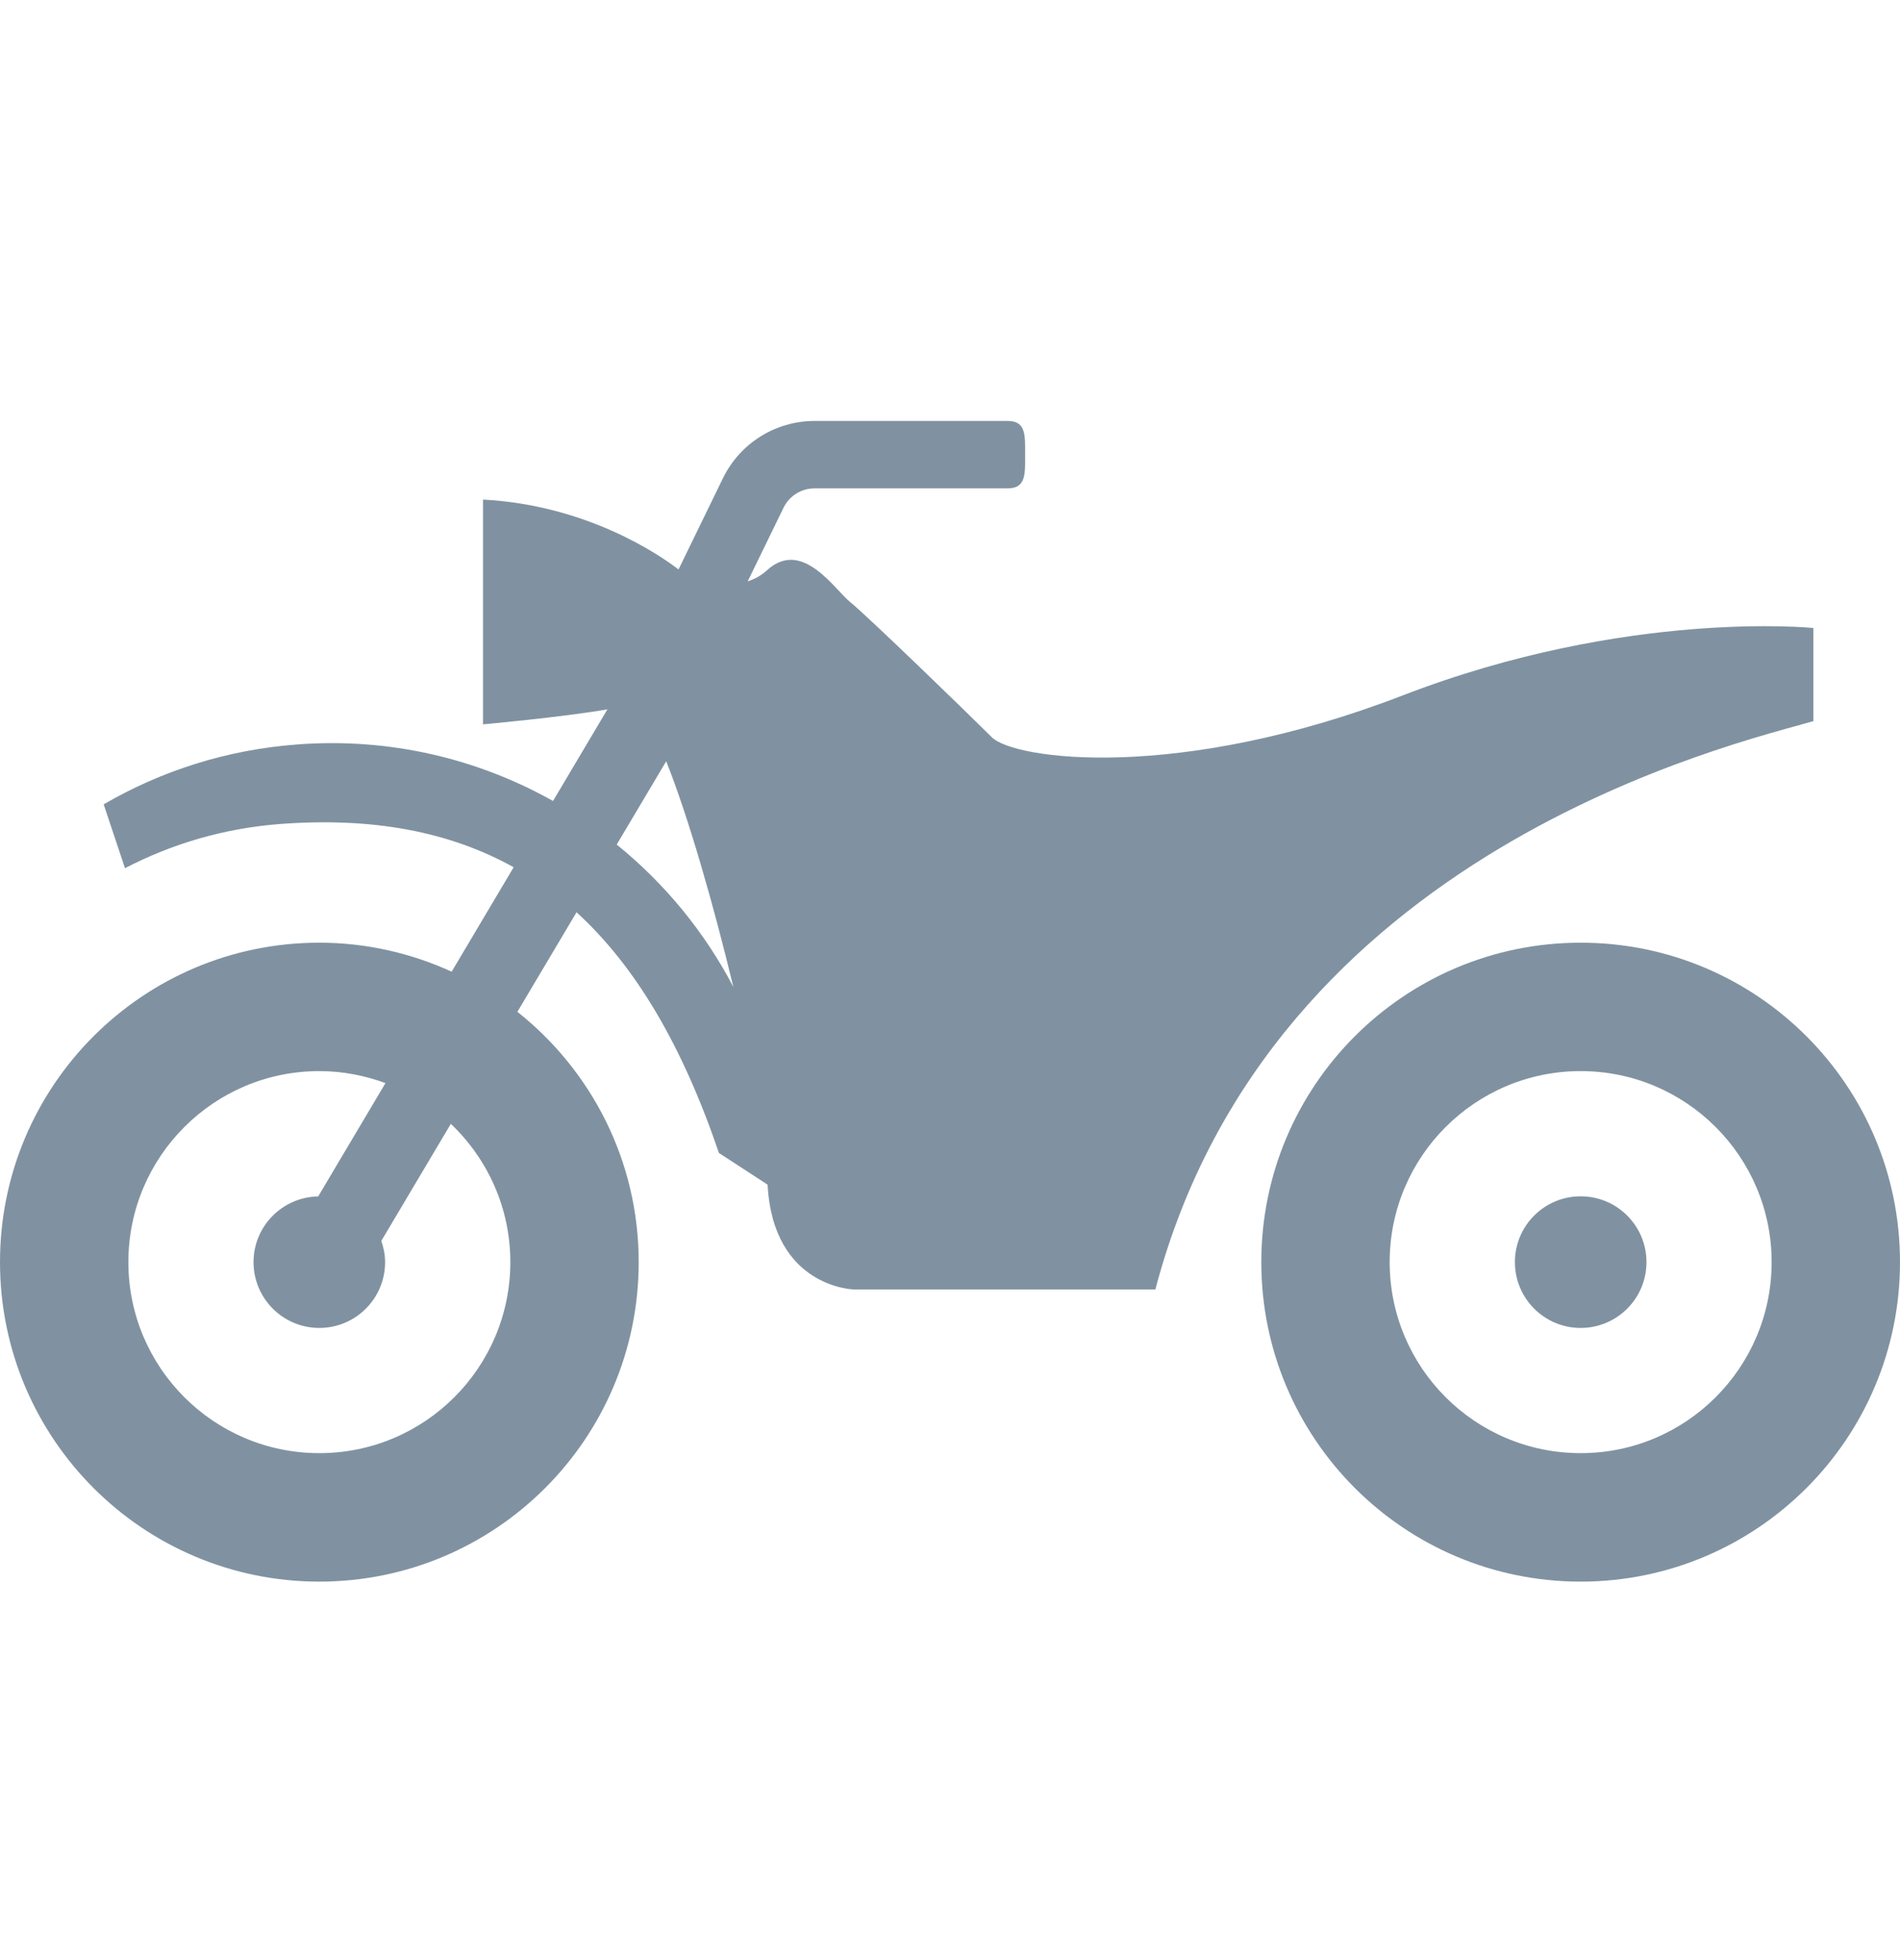
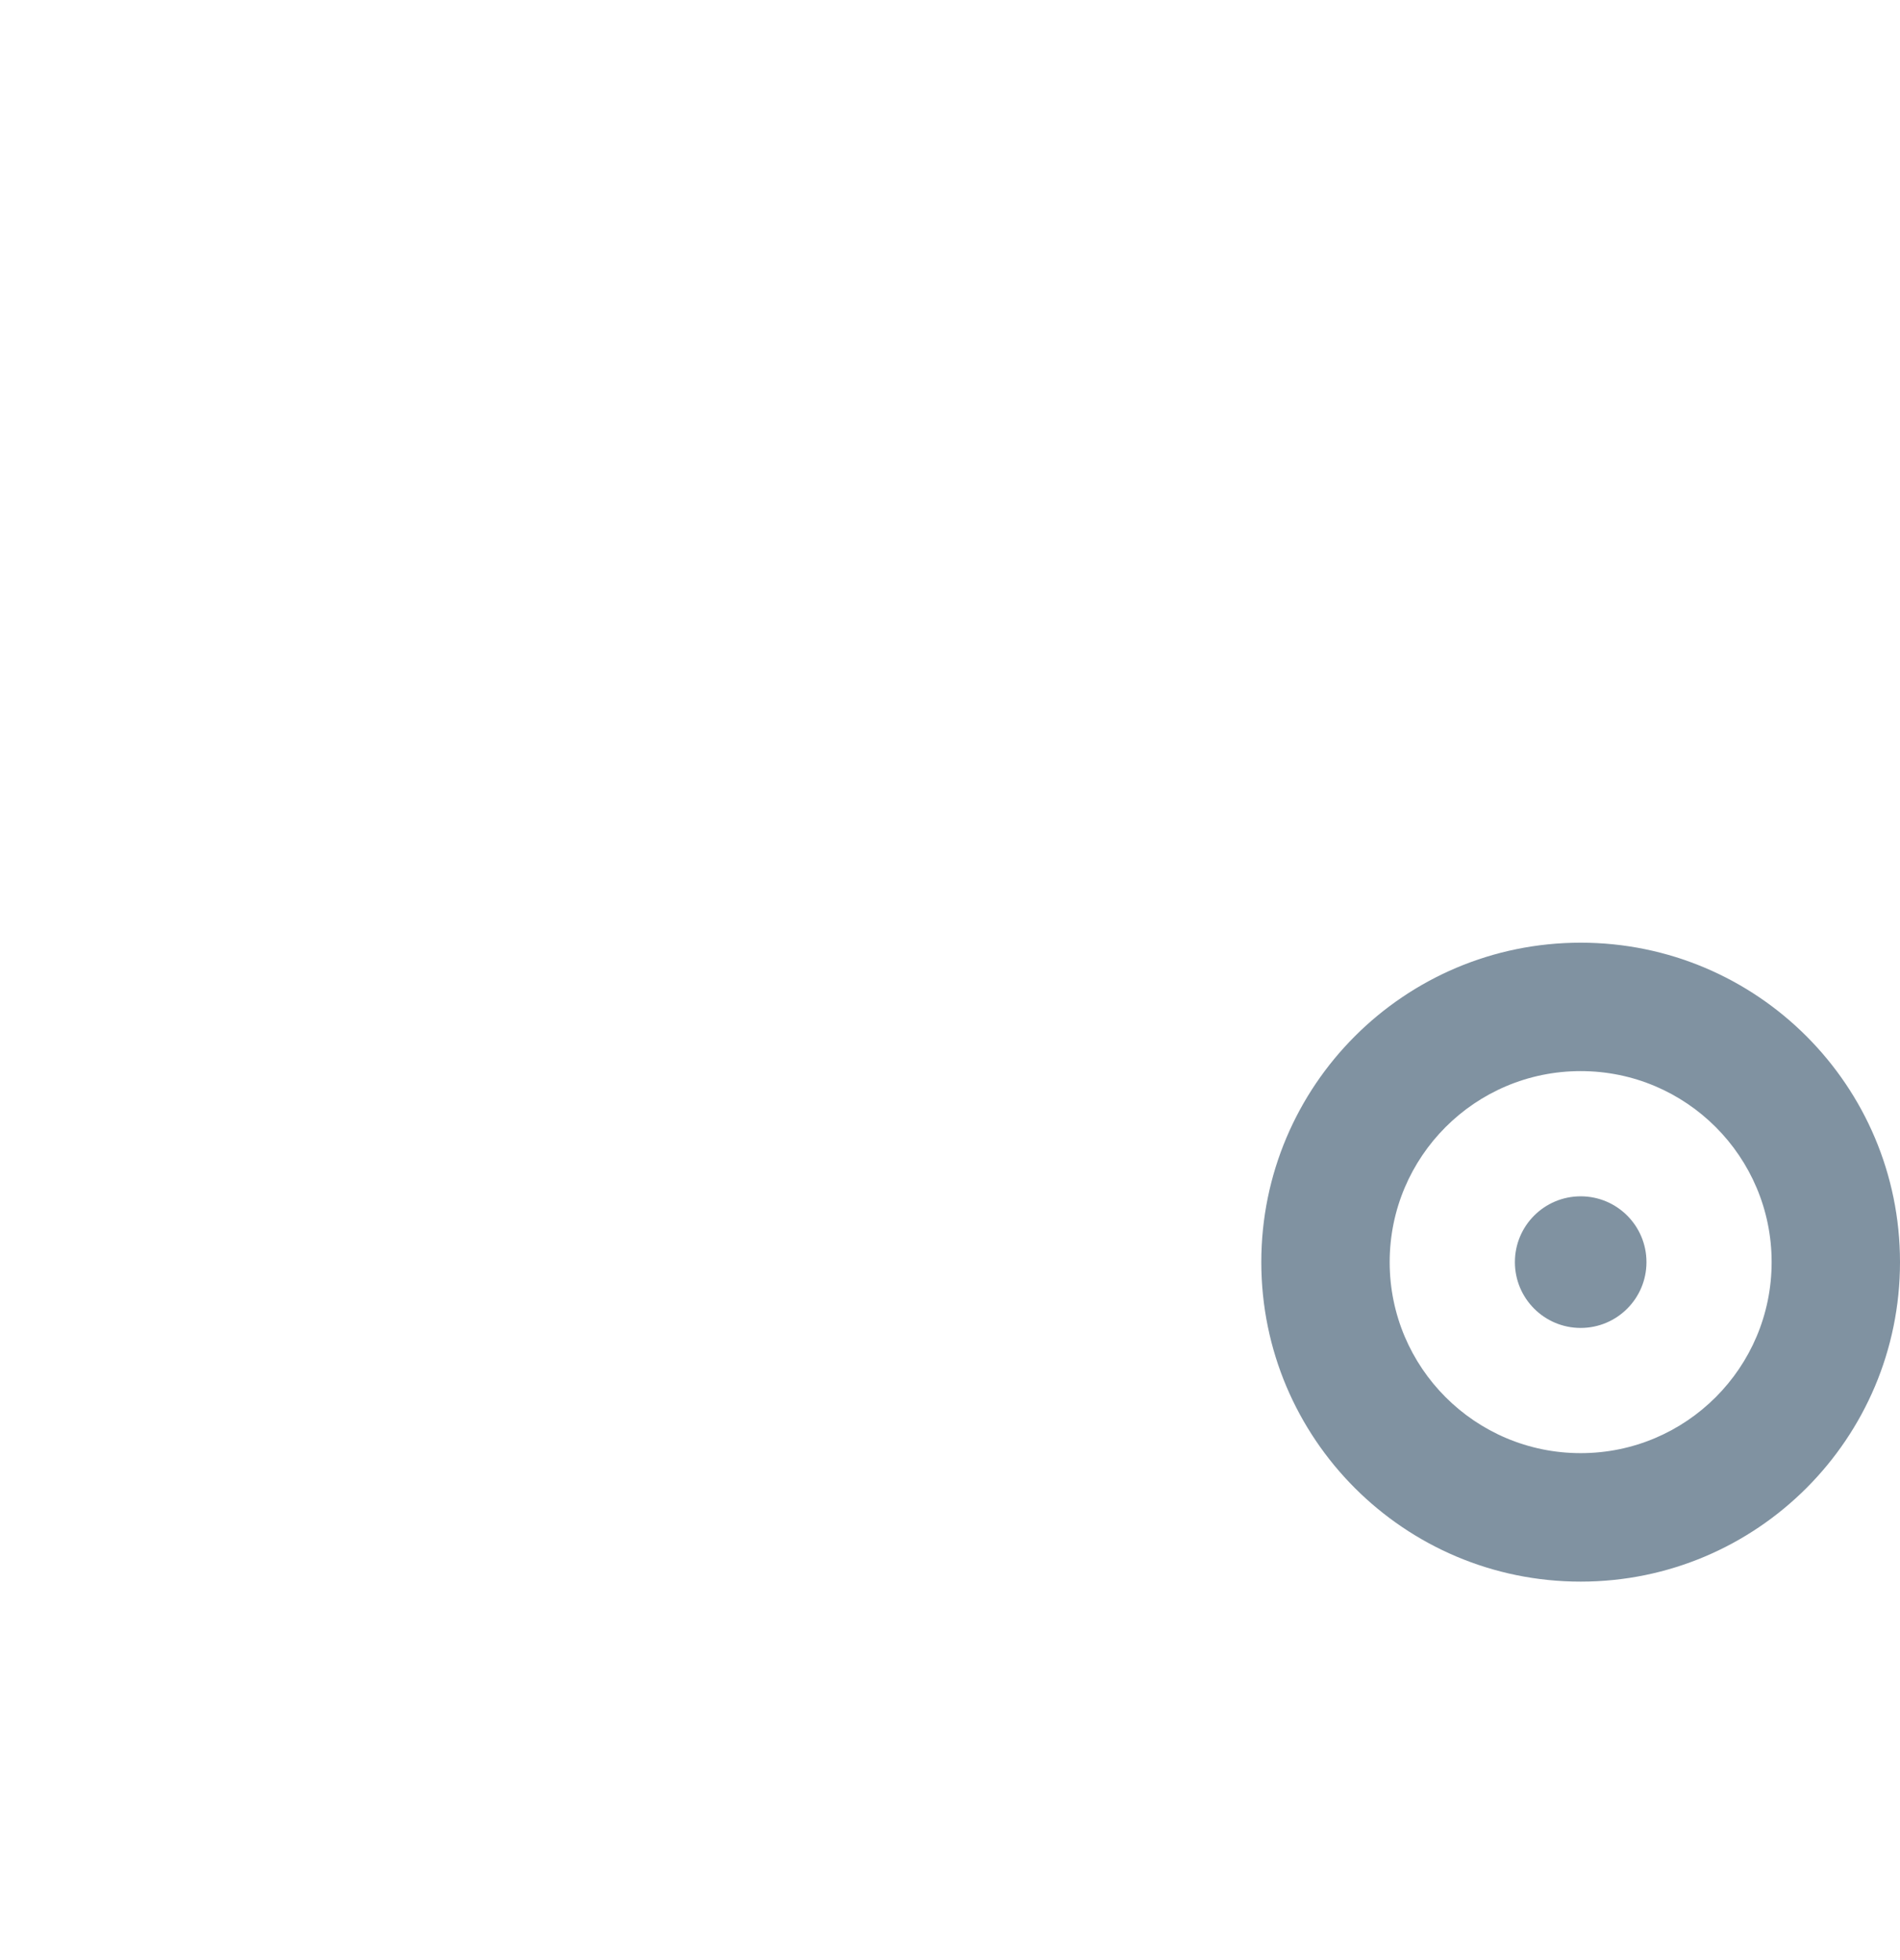
<svg xmlns="http://www.w3.org/2000/svg" width="32" height="33" viewBox="0 0 32 33" fill="none">
-   <path d="M30.541 12.141V10.573C30.541 10.573 27.405 10.249 23.622 11.709C19.838 13.168 17.081 12.79 16.703 12.411C16.324 12.033 14.595 10.357 14.324 10.141C14.054 9.925 13.513 9.06 12.919 9.6C12.815 9.695 12.704 9.75 12.592 9.789L13.196 8.549C13.293 8.349 13.496 8.222 13.719 8.222H16.973C17.286 8.222 17.265 7.968 17.265 7.654C17.265 7.34 17.286 7.087 16.973 7.087H13.719C13.062 7.087 12.462 7.462 12.175 8.053L11.428 9.587C11.11 9.344 9.891 8.504 8.135 8.411V12.195C8.135 12.195 9.439 12.078 10.23 11.943L9.314 13.485C8.049 12.775 6.568 12.416 5.012 12.533C3.821 12.621 2.714 12.979 1.746 13.542L2.105 14.617C2.896 14.205 3.781 13.943 4.728 13.872C6.275 13.757 7.566 13.998 8.651 14.601L7.607 16.359C6.927 16.049 6.174 15.871 5.378 15.871C2.408 15.871 0 18.279 0 21.249C0 24.219 2.408 26.628 5.378 26.628C8.349 26.628 10.757 24.219 10.757 21.249C10.757 19.54 9.957 18.02 8.714 17.035L9.71 15.359C10.716 16.277 11.499 17.62 12.108 19.411L12.928 19.945C13.02 21.678 14.378 21.709 14.378 21.709C14.378 21.709 17.892 21.709 19.459 21.709C21.405 14.303 29.243 12.519 30.541 12.141ZM8.595 21.249C8.595 23.025 7.154 24.465 5.378 24.465C3.602 24.465 2.162 23.025 2.162 21.249C2.162 19.473 3.602 18.033 5.378 18.033C5.77 18.033 6.145 18.107 6.492 18.235L5.359 20.143C4.756 20.154 4.27 20.644 4.27 21.249C4.27 21.861 4.766 22.357 5.378 22.357C5.99 22.357 6.486 21.861 6.486 21.249C6.486 21.124 6.461 21.005 6.422 20.892L7.593 18.921C8.209 19.507 8.595 20.332 8.595 21.249ZM10.387 14.219L11.22 12.817C11.594 13.752 12.019 15.237 12.351 16.616C11.864 15.684 11.192 14.872 10.387 14.219Z" fill="#8092A1" />
  <path d="M26.622 15.871C23.651 15.871 21.243 18.279 21.243 21.249C21.243 24.219 23.651 26.628 26.622 26.628C29.592 26.628 32 24.219 32 21.249C32 18.279 29.592 15.871 26.622 15.871ZM26.622 24.465C24.845 24.465 23.405 23.025 23.405 21.249C23.405 19.473 24.845 18.033 26.622 18.033C28.398 18.033 29.838 19.473 29.838 21.249C29.838 23.025 28.398 24.465 26.622 24.465Z" fill="#8092A1" />
  <path d="M26.622 20.141C26.01 20.141 25.514 20.637 25.514 21.249C25.514 21.861 26.01 22.357 26.622 22.357C27.234 22.357 27.73 21.861 27.73 21.249C27.73 20.637 27.234 20.141 26.622 20.141Z" fill="#8092A1" />
</svg>